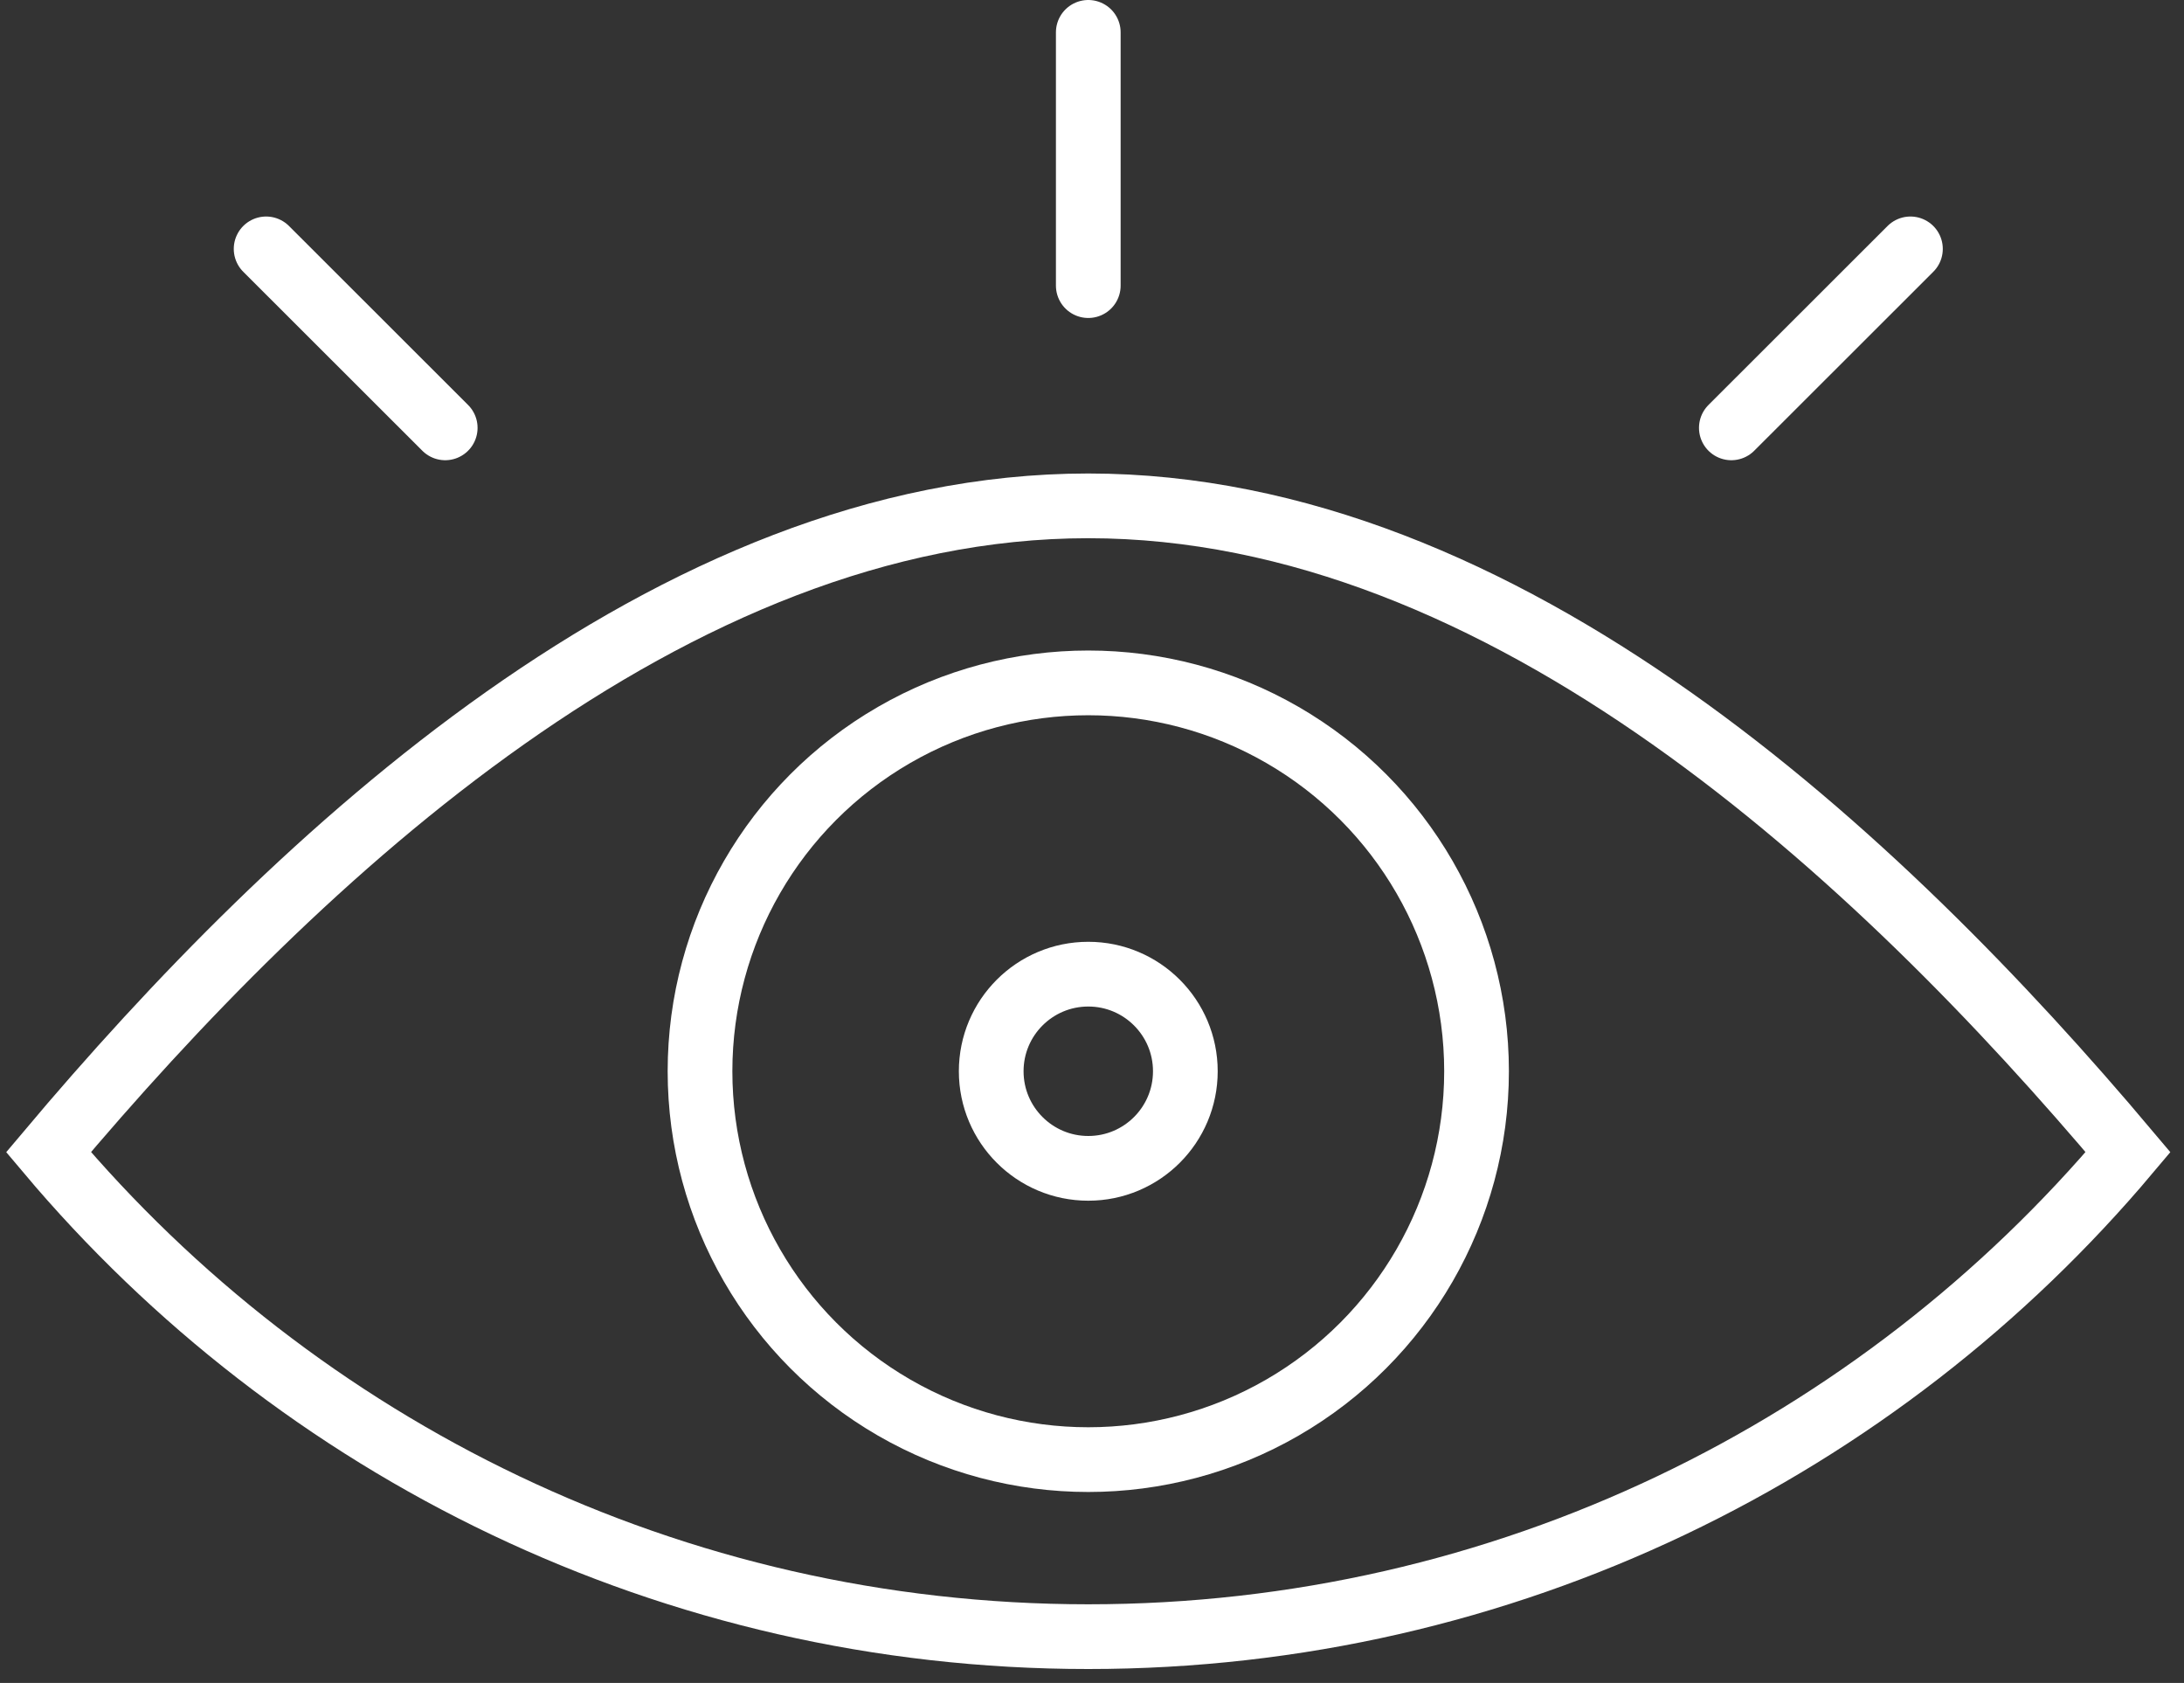
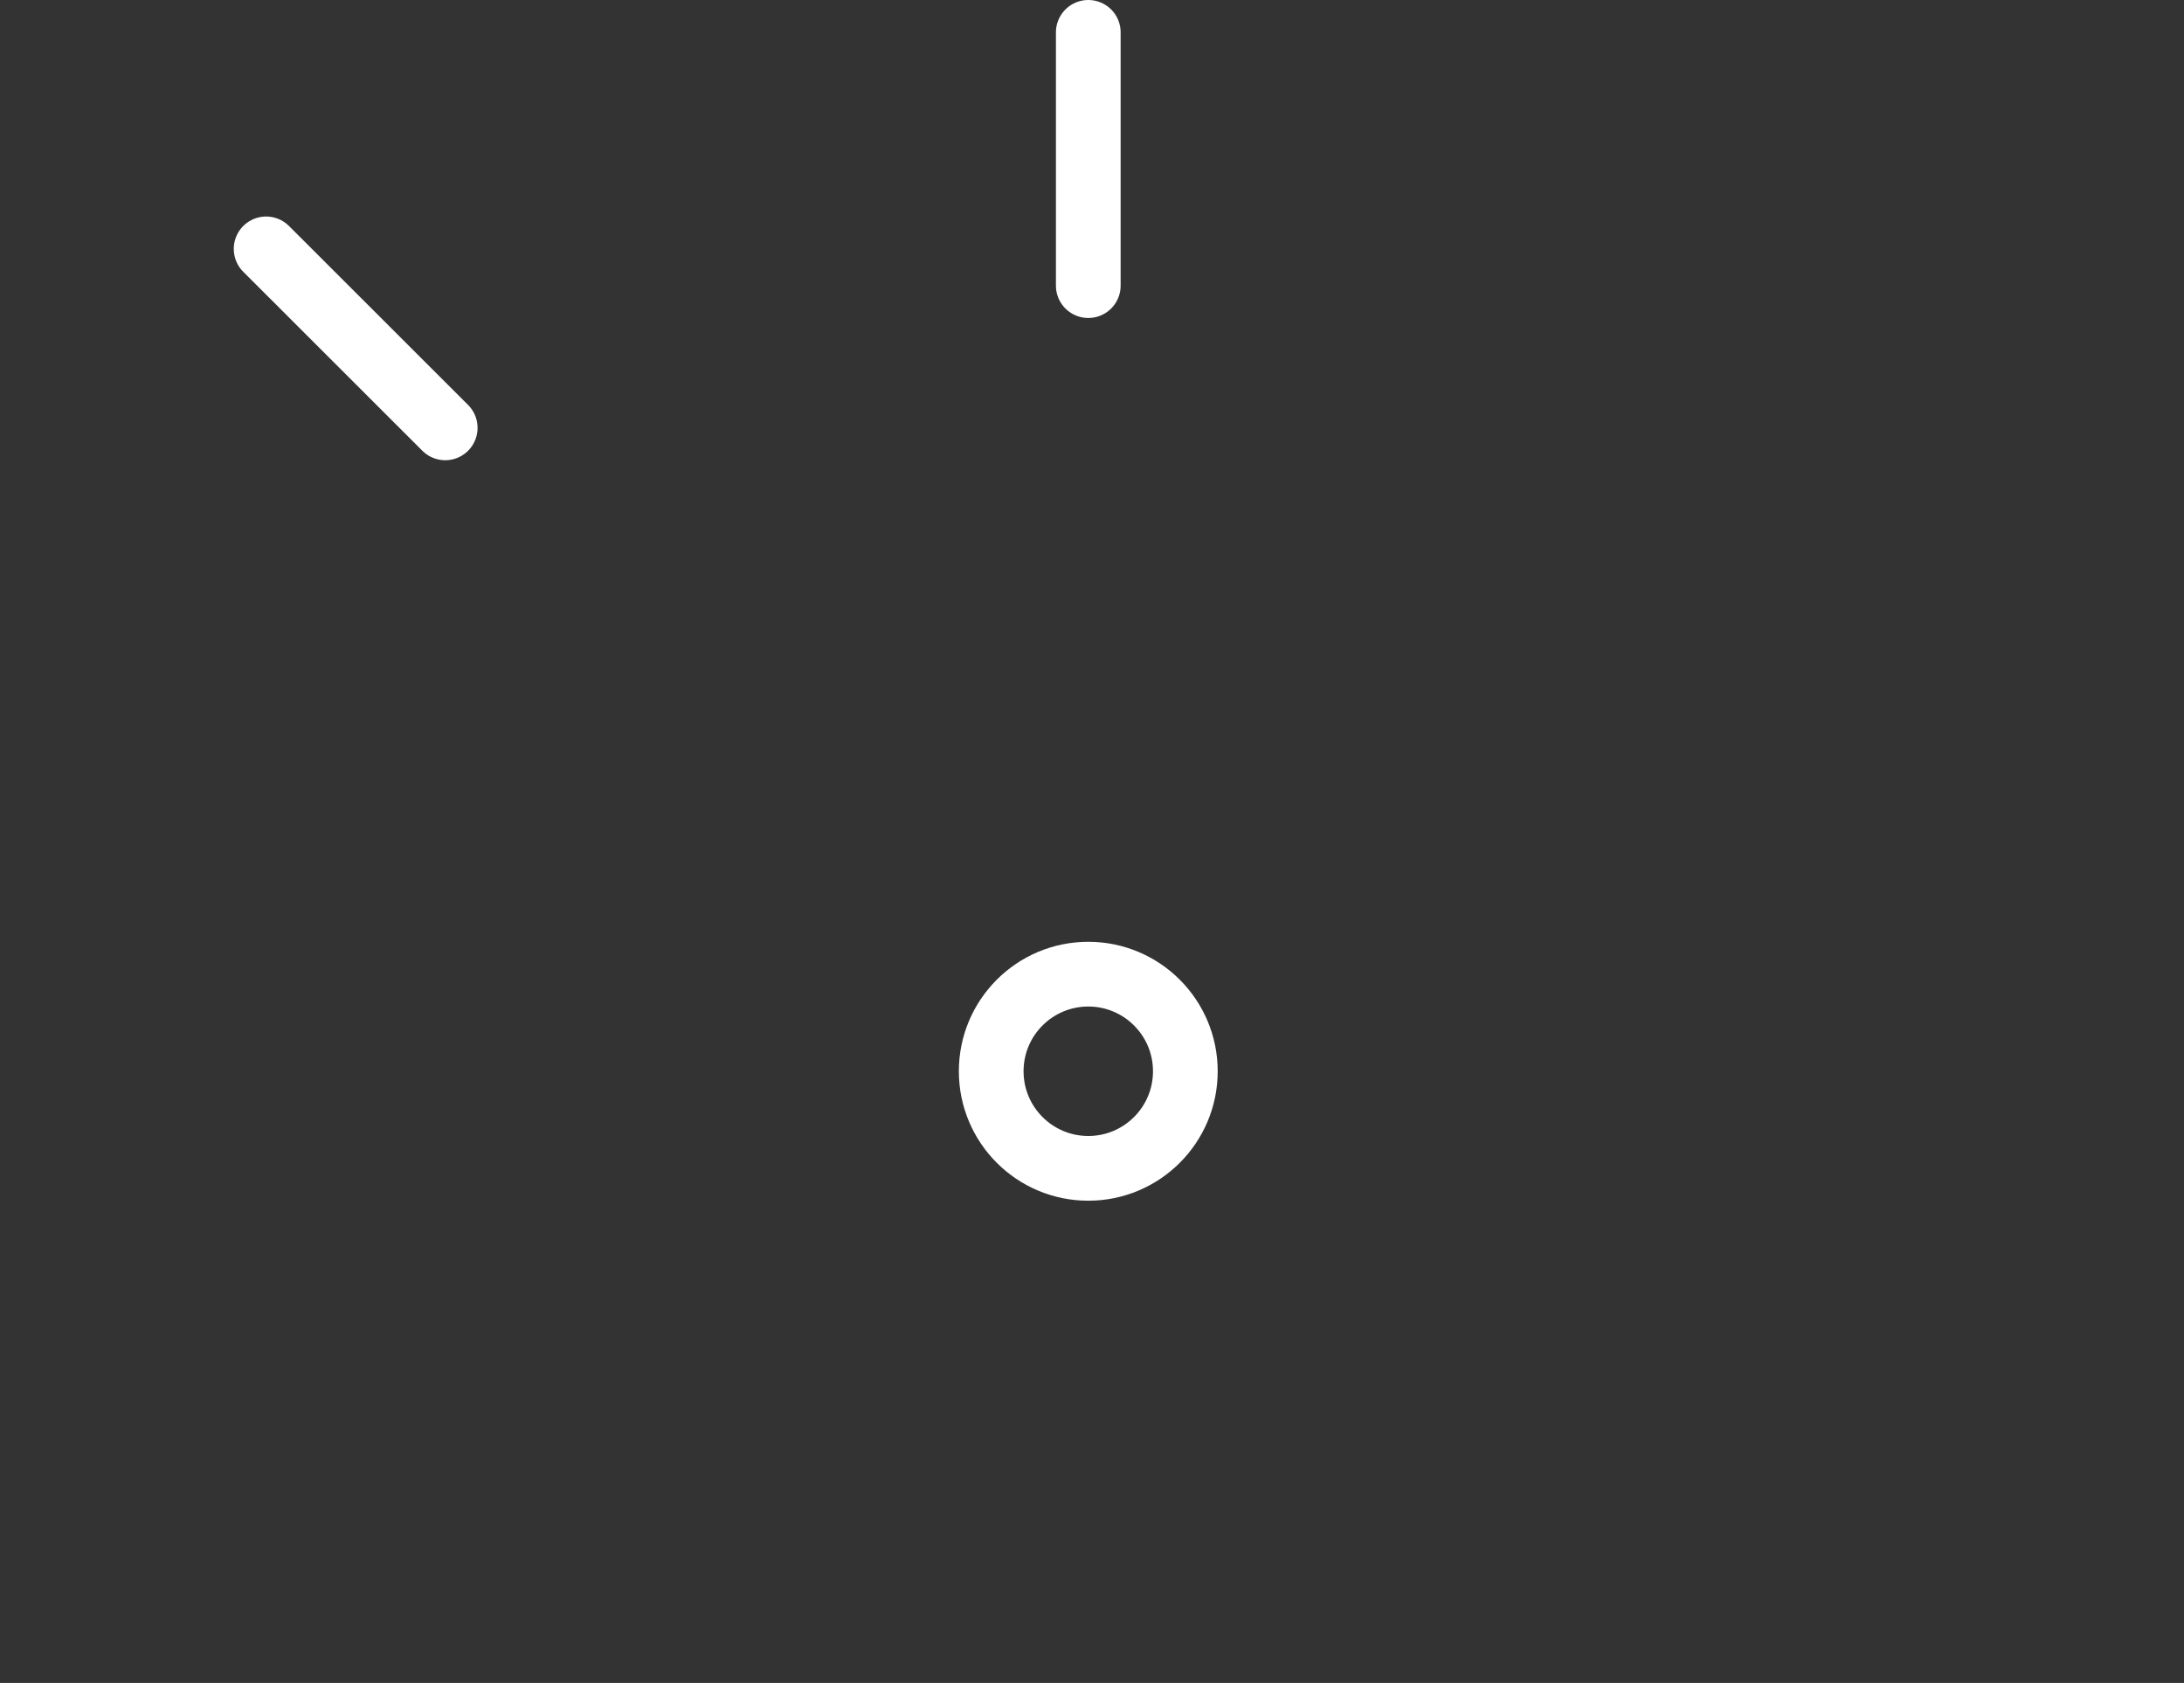
<svg xmlns="http://www.w3.org/2000/svg" width="135px" height="104px" viewBox="0 0 135 104" version="1.1">
  <rect x="0" y="0" width="135" height="104" fill="#333333" stroke="none" />
  <title>Auge</title>
  <g id="RU-Karriere-EVP-Seiten" stroke="none" stroke-width="1" fill="none" fill-rule="evenodd">
    <g id="Artboard" transform="translate(-841, -889)" stroke="#FFFFFF" stroke-width="4">
      <g id="Auge" transform="translate(844, 891)">
-         <circle id="Oval" stroke-linecap="round" stroke-linejoin="round" cx="64.27" cy="64.2" r="24" />
-         <path d="M64.27,29.26 C38.47,29.26 15.4,50.9 0,69.2 C15.41,87.5 38.48,99.14 64.27,99.14 C90.06,99.14 113.14,87.5 128.54,69.2 C113.13,50.9 90.06,29.26 64.27,29.26 Z" id="Path" />
        <circle id="Oval" cx="64.27" cy="64.2" r="6" />
        <line x1="64.27" y1="0" x2="64.27" y2="15.65" id="Path" stroke-linecap="round" stroke-linejoin="round" />
-         <line x1="115.09" y1="13.38" x2="104.02" y2="24.44" id="Path" stroke-linecap="round" stroke-linejoin="round" />
        <line x1="13.45" y1="13.38" x2="24.52" y2="24.44" id="Path" stroke-linecap="round" stroke-linejoin="round" />
      </g>
    </g>
  </g>
</svg>